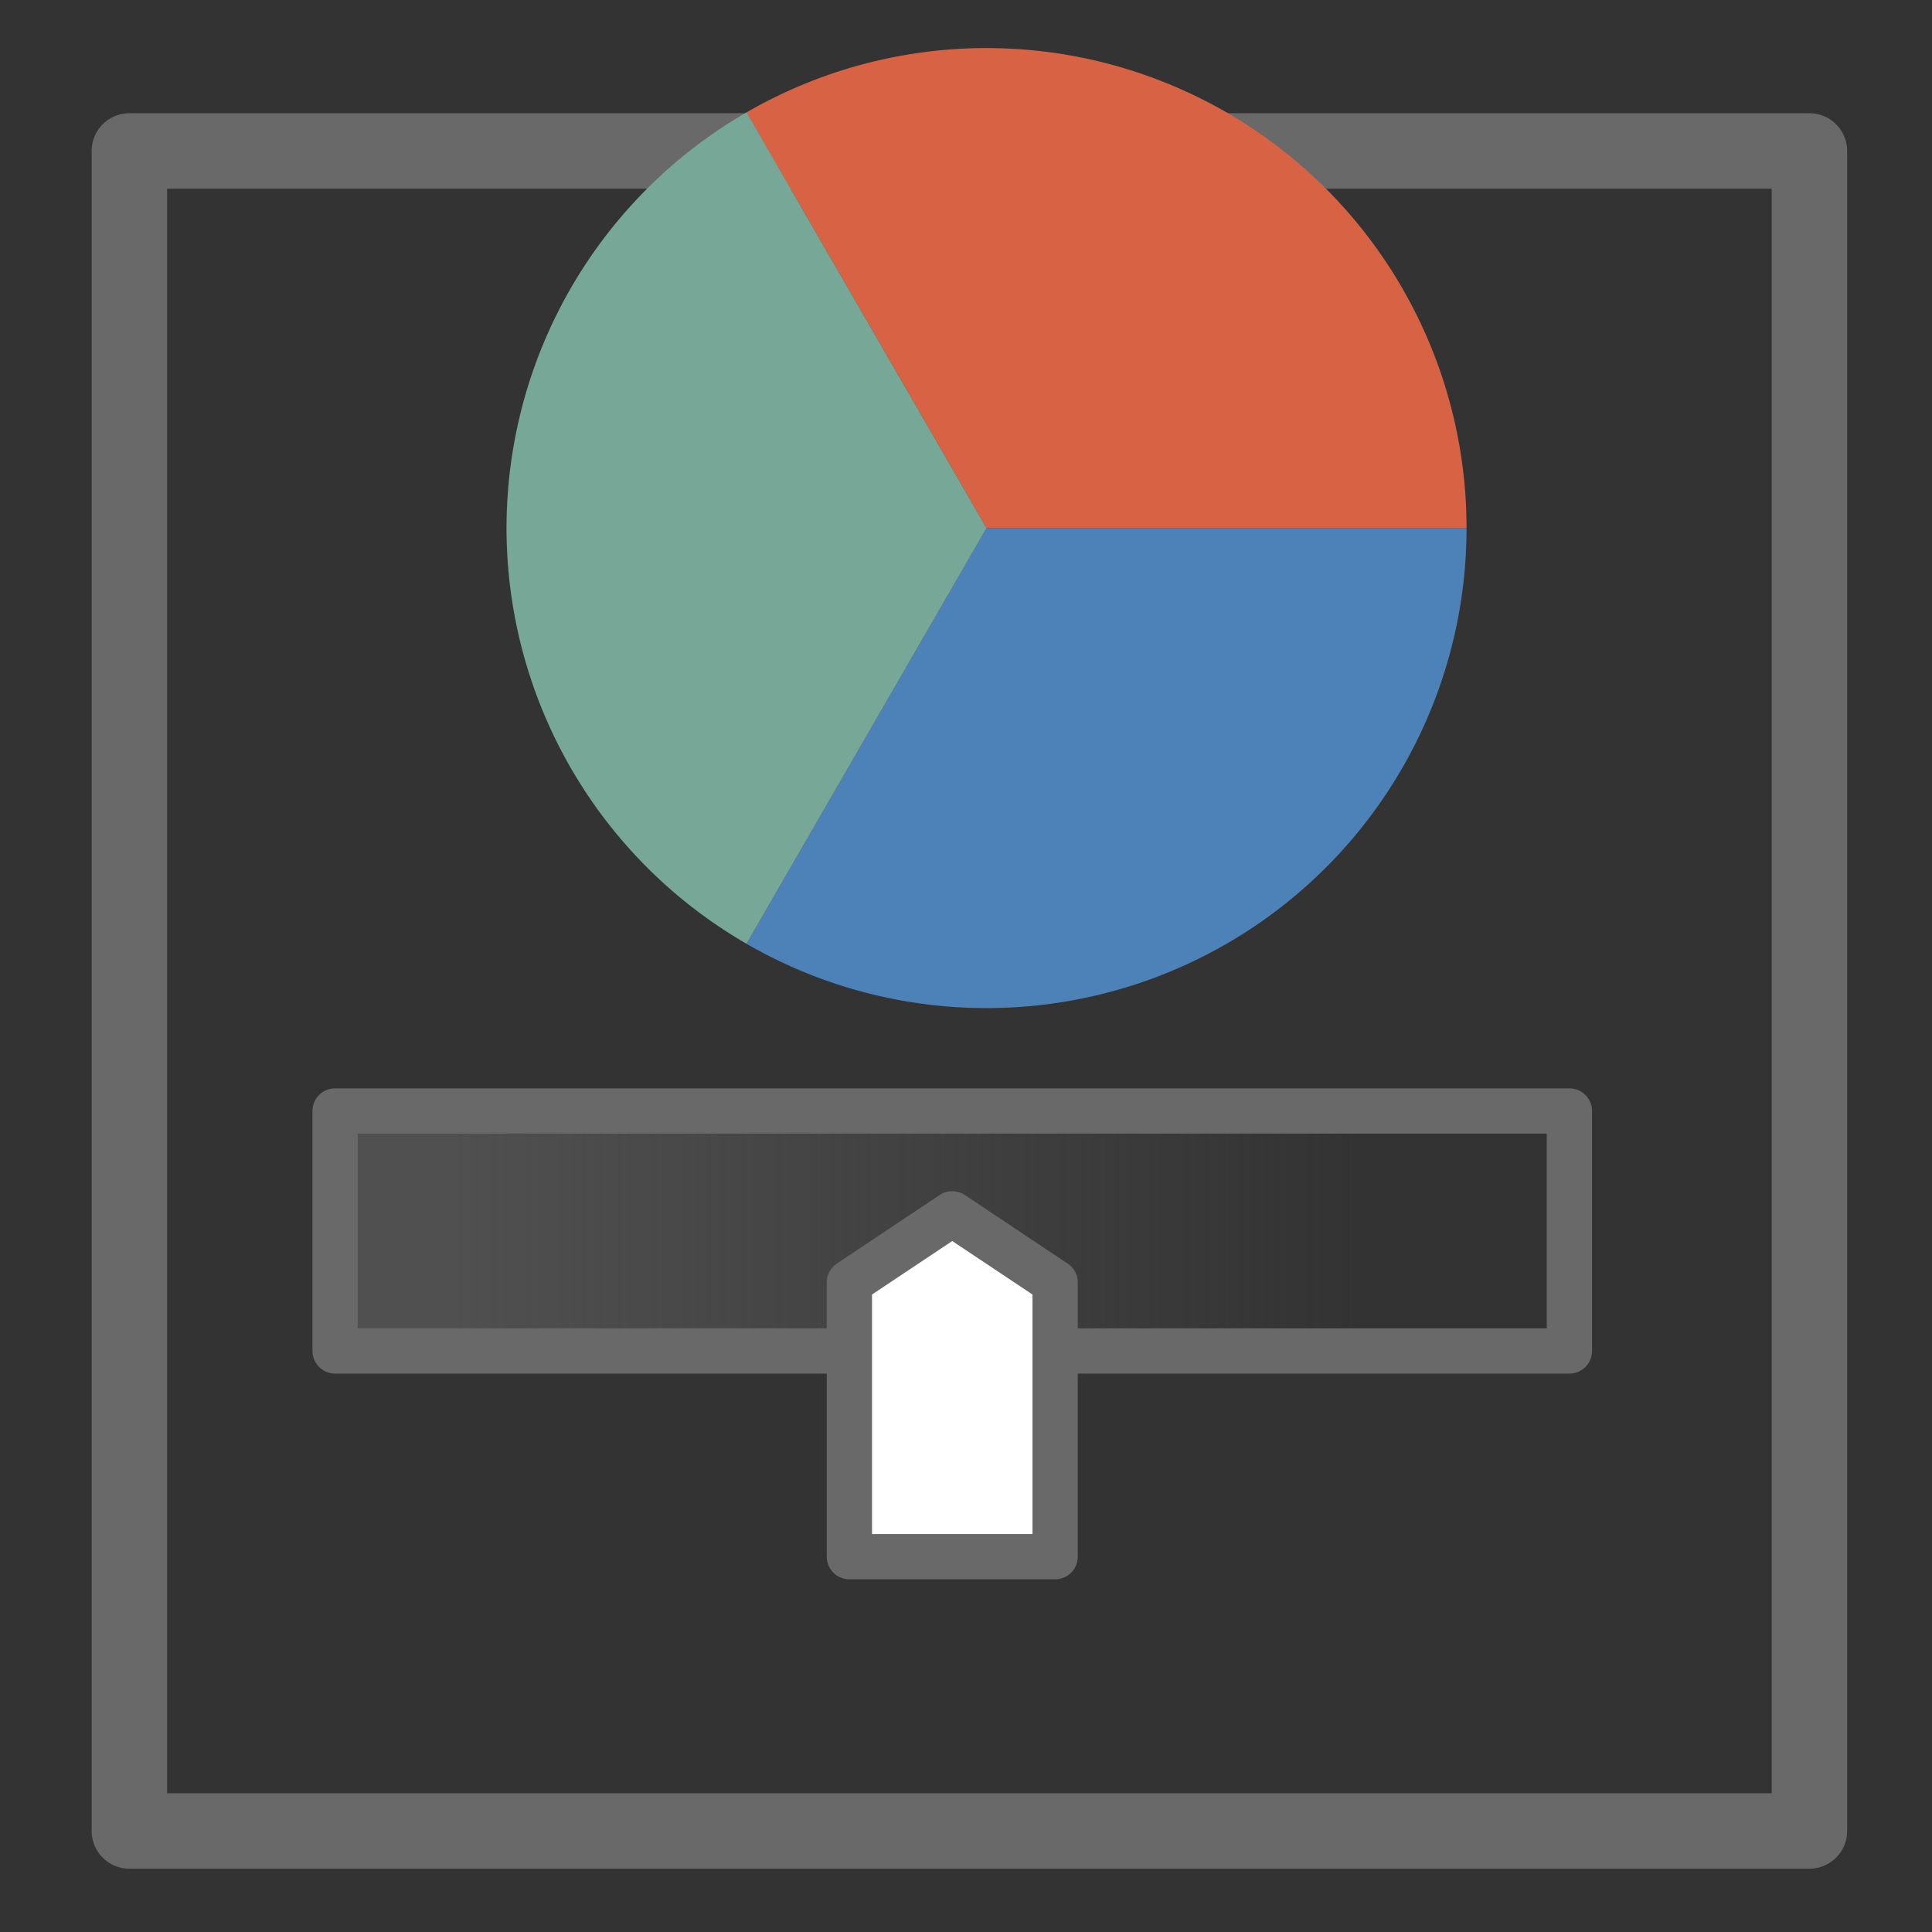
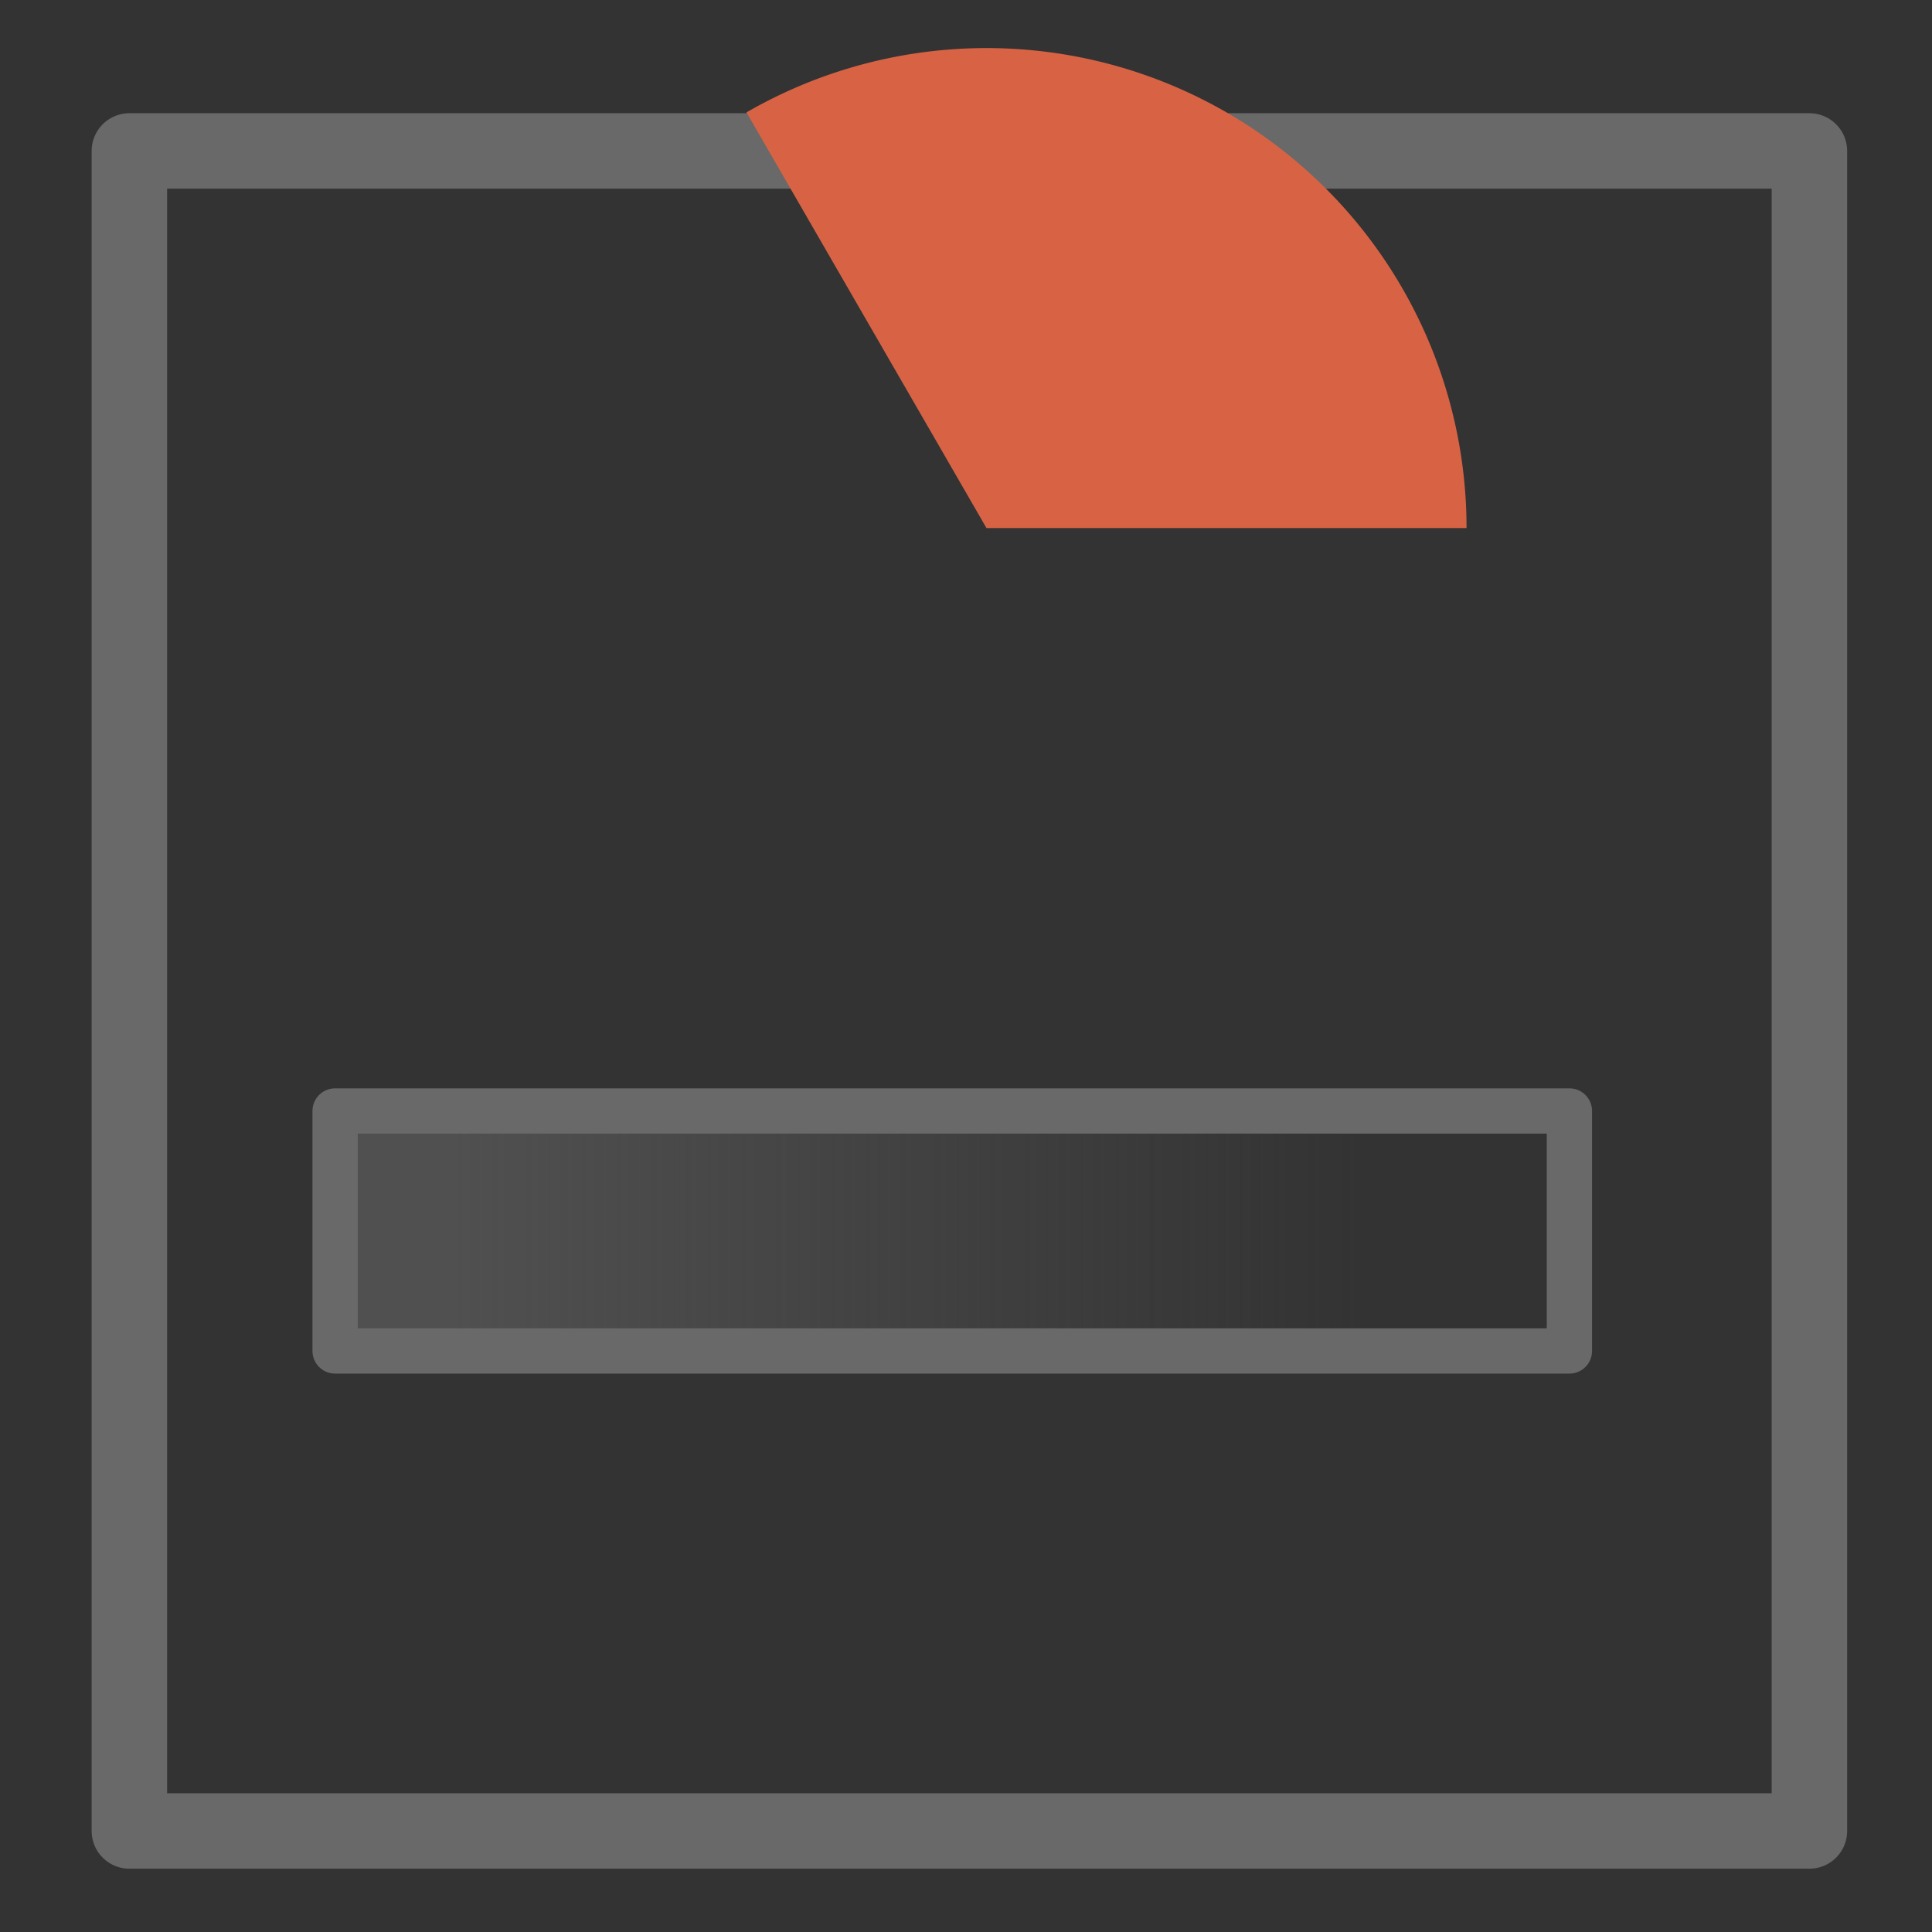
<svg xmlns="http://www.w3.org/2000/svg" xmlns:xlink="http://www.w3.org/1999/xlink" width="256" height="256" viewBox="0 0 67.733 67.733">
  <rect x="0" y="0" width="67.733" height="67.733" fill="#333333" stroke="none" />
  <defs>
    <linearGradient id="a">
      <stop offset="0" style="stop-color:#505050;stop-opacity:1" />
      <stop offset="1" style="stop-color:#505050;stop-opacity:0" />
    </linearGradient>
    <linearGradient xlink:href="#a" id="b" x1="17.392" x2="45.346" y1="43.07" y2="43.07" gradientTransform="matrix(1.136 0 0 1.136 -3.879 -5.527)" gradientUnits="userSpaceOnUse" />
  </defs>
  <g style="display:inline">
    <path d="M11.748 38.949h43.273v8.414H11.748z" style="display:inline;fill:url(#b);fill-opacity:1;stroke:#696969;stroke-width:1.587;stroke-linecap:round;stroke-linejoin:round;stroke-miterlimit:4;stroke-dasharray:none;stroke-opacity:1" />
    <path d="M4.536 5.292h58.899v58.899H4.536z" style="display:inline;fill:none;fill-opacity:1;stroke:#696969;stroke-width:2.646;stroke-linecap:round;stroke-linejoin:round;stroke-miterlimit:4;stroke-dasharray:none;stroke-opacity:1" />
    <path d="M51.415-18.514A16.83 16.83 0 0 1 43-3.94a16.83 16.83 0 0 1-16.829 0l8.414-14.574z" style="display:inline;fill:#d86344;fill-opacity:1;stroke:none;stroke-width:1.202;stroke-linecap:round;stroke-linejoin:round;stroke-miterlimit:4;stroke-dasharray:none;stroke-opacity:1" transform="scale(1 -1)" />
-     <path d="M51.415 18.514A16.83 16.83 0 0 1 43 33.088a16.83 16.83 0 0 1-16.829 0l8.414-14.574z" style="display:inline;fill:#4d82b8;fill-opacity:1;stroke:none;stroke-width:1.202;stroke-linecap:round;stroke-linejoin:round;stroke-miterlimit:4;stroke-dasharray:none;stroke-opacity:1" />
-     <path d="M-16.498-20.696a16.83 16.83 0 0 1-8.415 14.574 16.83 16.83 0 0 1-16.828 0l8.414-14.574z" style="display:inline;fill:#76a797;fill-opacity:1;stroke:none;stroke-width:1.202;stroke-linecap:round;stroke-linejoin:round;stroke-miterlimit:4;stroke-dasharray:none;stroke-opacity:1" transform="scale(-1 1)rotate(-60)" />
-     <path d="M29.778 54.575v-9.616l3.606-2.404 3.607 2.404v9.616z" style="display:inline;fill:#fff;fill-opacity:1;stroke:#696969;stroke-width:1.587;stroke-linecap:round;stroke-linejoin:round;stroke-opacity:1" />
  </g>
</svg>